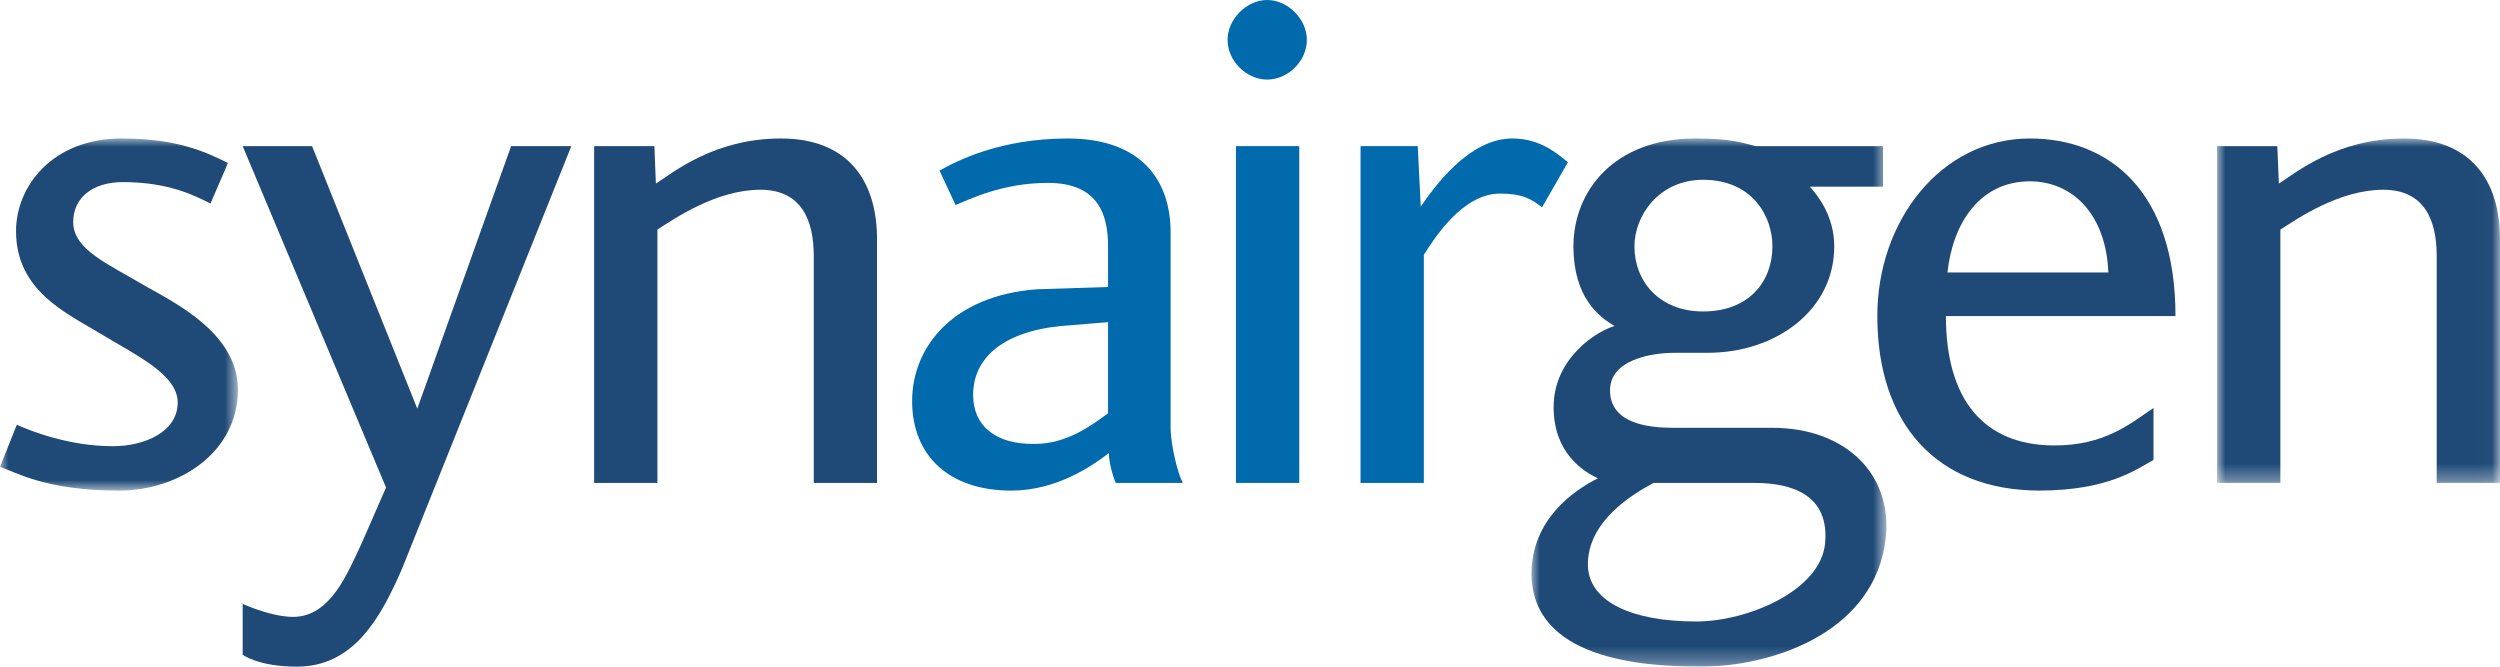
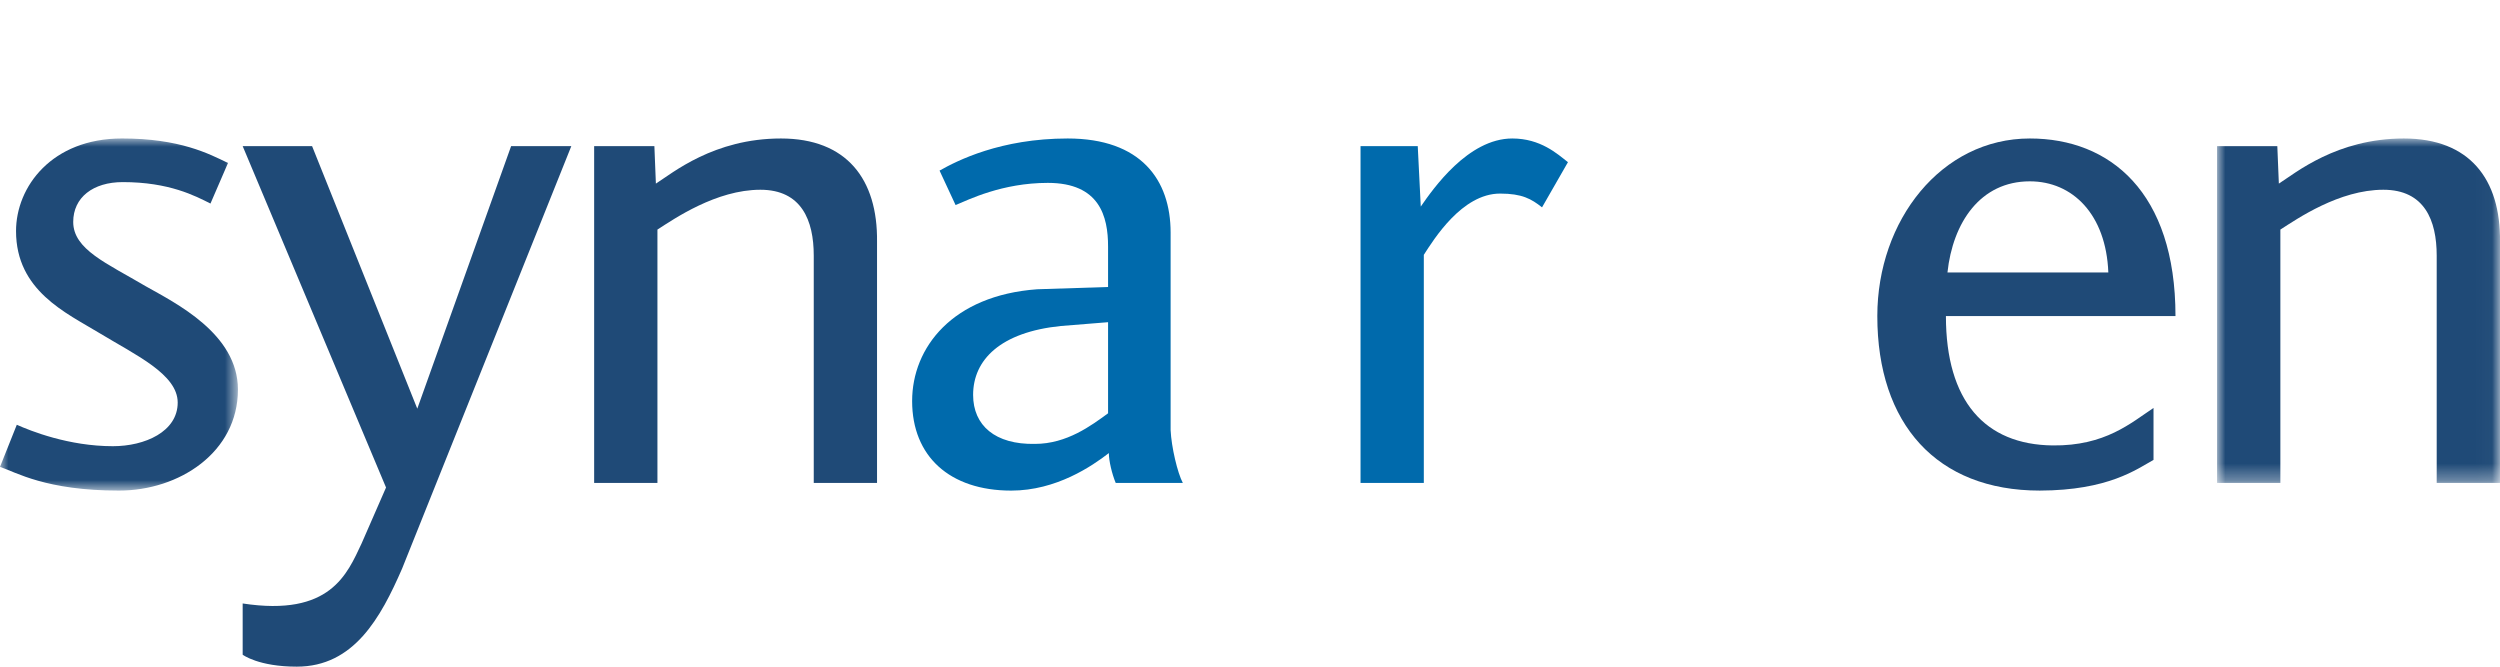
<svg xmlns="http://www.w3.org/2000/svg" xmlns:xlink="http://www.w3.org/1999/xlink" width="300px" height="80px" viewBox="0 0 150 40" version="1.1">
  <title>Logo / Colour</title>
  <defs>
    <polygon id="path-1" points="0 0 14.276 0 14.276 21.128 0 21.128" />
-     <polygon id="path-3" points="0 0 21.295 0 21.295 31.693 0 31.693" />
    <polygon id="path-5" points="0 0 16.975 0 16.975 20.668 0 20.668" />
  </defs>
  <g id="Symbols" stroke="none" stroke-width="1" fill="none" fill-rule="evenodd">
    <g id="Navigation" transform="translate(-24, -16)">
      <g id="Group" transform="translate(24, 16)">
        <g id="Group-3" transform="translate(0, 8.308)">
          <mask id="mask-2" fill="white">
            <use xlink:href="#path-1" />
          </mask>
          <g id="Clip-2" />
          <path d="M6.773,18.464 C8.694,18.464 10.662,17.592 10.662,15.846 C10.662,14.148 8.145,12.998 5.95,11.667 C3.982,10.471 0.962,9.14 0.962,5.557 C0.962,2.892 3.113,0 7.32,0 C10.799,0 12.538,0.919 13.68,1.471 L12.628,3.905 C11.715,3.446 10.157,2.618 7.366,2.618 C5.584,2.618 4.393,3.537 4.393,5.008 C4.393,6.66 6.407,7.486 8.741,8.865 C10.526,9.876 14.276,11.712 14.276,15.065 C14.276,18.832 10.753,21.128 7.139,21.128 C2.747,21.128 0.962,20.026 -0,19.705 L1.008,17.178 C1.831,17.545 4.119,18.464 6.773,18.464" id="Fill-1" fill="#1F4A77" mask="url(#mask-2)" />
        </g>
-         <path d="M24.124,34.121 C22.842,37.06 21.24,39.997 17.81,39.999 C15.507,40.001 14.56,39.283 14.56,39.283 L14.56,36.208 C14.027,36.012 16.117,37.013 17.58,37.013 C19.822,37.013 20.83,34.442 21.697,32.604 L23.162,29.251 L14.56,8.767 L18.725,8.767 L25.037,24.52 L30.667,8.767 L34.279,8.767 L24.124,34.121 Z" id="Fill-4" fill="#1F4A77" />
+         <path d="M24.124,34.121 C22.842,37.06 21.24,39.997 17.81,39.999 C15.507,40.001 14.56,39.283 14.56,39.283 L14.56,36.208 C19.822,37.013 20.83,34.442 21.697,32.604 L23.162,29.251 L14.56,8.767 L18.725,8.767 L25.037,24.52 L30.667,8.767 L34.279,8.767 L24.124,34.121 Z" id="Fill-4" fill="#1F4A77" />
        <path d="M48.825,28.976 L48.825,15.336 C48.825,13.223 48.094,11.385 45.623,11.385 C42.97,11.385 40.452,13.13 39.446,13.774 L39.446,28.976 L35.649,28.976 L35.649,8.767 L39.263,8.767 L39.353,11.017 C40.362,10.375 42.83,8.309 46.857,8.309 C50.793,8.309 52.668,10.743 52.622,14.508 L52.622,28.976 L48.825,28.976 Z" id="Fill-6" fill="#1F4A77" />
        <path d="M66.484,24.798 C65.479,25.531 64.013,26.634 62.094,26.634 C59.715,26.68 58.387,25.531 58.387,23.695 C58.387,21.582 60.035,19.928 63.647,19.56 L66.484,19.332 L66.484,24.798 Z M70.237,25.807 L70.237,13.957 C70.237,10.787 68.452,8.309 64.06,8.309 C60.035,8.309 57.428,9.64 56.373,10.236 L57.335,12.304 C58.112,11.983 60.126,10.973 62.871,10.973 C65.981,10.973 66.484,12.991 66.484,14.785 L66.484,17.219 L62.231,17.356 C57.152,17.724 54.728,20.846 54.728,24.062 C54.728,27.369 56.969,29.436 60.675,29.436 C63.374,29.436 65.525,27.965 66.531,27.185 C66.531,27.644 66.714,28.425 66.943,28.977 L70.97,28.977 C70.65,28.379 70.283,26.818 70.237,25.807 L70.237,25.807 Z" id="Fill-8" fill="#006AAC" />
-         <path d="M78.412,2.387 C78.412,1.147 77.269,0 76.034,0 C74.799,0 73.655,1.147 73.655,2.387 C73.655,3.674 74.799,4.775 76.034,4.775 C77.269,4.775 78.412,3.674 78.412,2.387 L78.412,2.387 Z M74.158,28.977 L77.955,28.977 L77.955,8.768 L74.158,8.768 L74.158,28.977 Z" id="Fill-10" fill="#006AAC" />
        <path d="M81.632,28.976 L81.632,8.767 L85.065,8.767 L85.246,12.395 C85.978,11.338 88.083,8.309 90.737,8.309 C92.429,8.309 93.435,9.226 94.077,9.731 L92.522,12.441 C91.882,11.936 91.332,11.615 90.004,11.615 C87.717,11.615 86.025,14.37 85.429,15.29 L85.429,28.976 L81.632,28.976 Z" id="Fill-12" fill="#006AAC" />
        <g id="Group-16" transform="translate(91.889, 8.307)">
          <mask id="mask-4" fill="white">
            <use xlink:href="#path-3" />
          </mask>
          <g id="Clip-15" />
          <path d="M9.884,28.982 C5.994,28.982 3.477,27.788 3.386,25.675 C3.296,22.92 6.223,21.266 7.32,20.67 L13.407,20.67 C15.649,20.67 17.89,21.403 17.616,24.298 C17.341,27.146 12.95,28.982 9.884,28.982 M10.296,2.48 C13.224,2.48 14.457,4.64 14.457,6.476 C14.457,8.544 13.087,10.38 10.296,10.38 C7.642,10.38 6.177,8.544 6.177,6.476 C6.177,4.64 7.642,2.48 10.296,2.48 M14.457,17.361 L8.511,17.361 C6.954,17.361 4.713,17.087 4.713,15.111 C4.713,13.275 7.183,12.861 8.602,12.861 L10.57,12.861 C14.686,12.861 18.166,10.289 18.166,6.476 C18.166,4.64 17.158,3.399 16.701,2.894 L21.093,2.894 L21.093,0.461 L13.451,0.461 C12.674,0.277 12.033,0 9.837,0 C4.942,0 2.517,3.169 2.517,6.476 C2.517,9.508 4.026,10.703 4.988,11.253 C3.98,11.53 1.328,13.137 1.328,16.123 C1.328,18.878 3.113,19.979 3.98,20.393 C2.517,21.128 0,22.873 0,26.136 C0.046,31.188 6.497,31.693 10.157,31.693 C14.184,31.693 20.224,29.854 21.184,24.482 C21.916,20.302 18.942,17.361 14.457,17.361" id="Fill-14" fill="#1F4A77" mask="url(#mask-4)" />
        </g>
        <path d="M121.79,10.88 C124.351,10.88 126.363,12.855 126.5,16.346 L116.848,16.346 C117.168,13.361 118.814,10.88 121.79,10.88 M116.755,18.964 L130.529,18.964 C130.529,11.522 126.593,8.309 121.79,8.309 C116.482,8.309 112.639,13.223 112.639,18.964 C112.639,25.44 116.206,29.435 122.383,29.435 C126.517,29.424 128.205,28.148 129.211,27.594 L129.211,24.478 C127.866,25.366 126.317,26.762 123.162,26.726 C119.089,26.68 116.755,24.062 116.755,18.964" id="Fill-17" fill="#1F4A77" />
        <g id="Group-21" transform="translate(133.025, 8.309)">
          <mask id="mask-6" fill="white">
            <use xlink:href="#path-5" />
          </mask>
          <g id="Clip-20" />
          <path d="M13.177,20.668 L13.177,7.027 C13.177,4.914 12.445,3.076 9.976,3.076 C7.322,3.076 4.805,4.821 3.797,5.466 L3.797,20.668 L0,20.668 L0,0.458 L3.614,0.458 L3.706,2.708 C4.714,2.066 7.183,0 11.209,0 C15.145,0 17.021,2.434 16.974,6.199 L16.974,20.668 L13.177,20.668 Z" id="Fill-19" fill="#1F4A77" mask="url(#mask-6)" />
        </g>
      </g>
    </g>
  </g>
</svg>